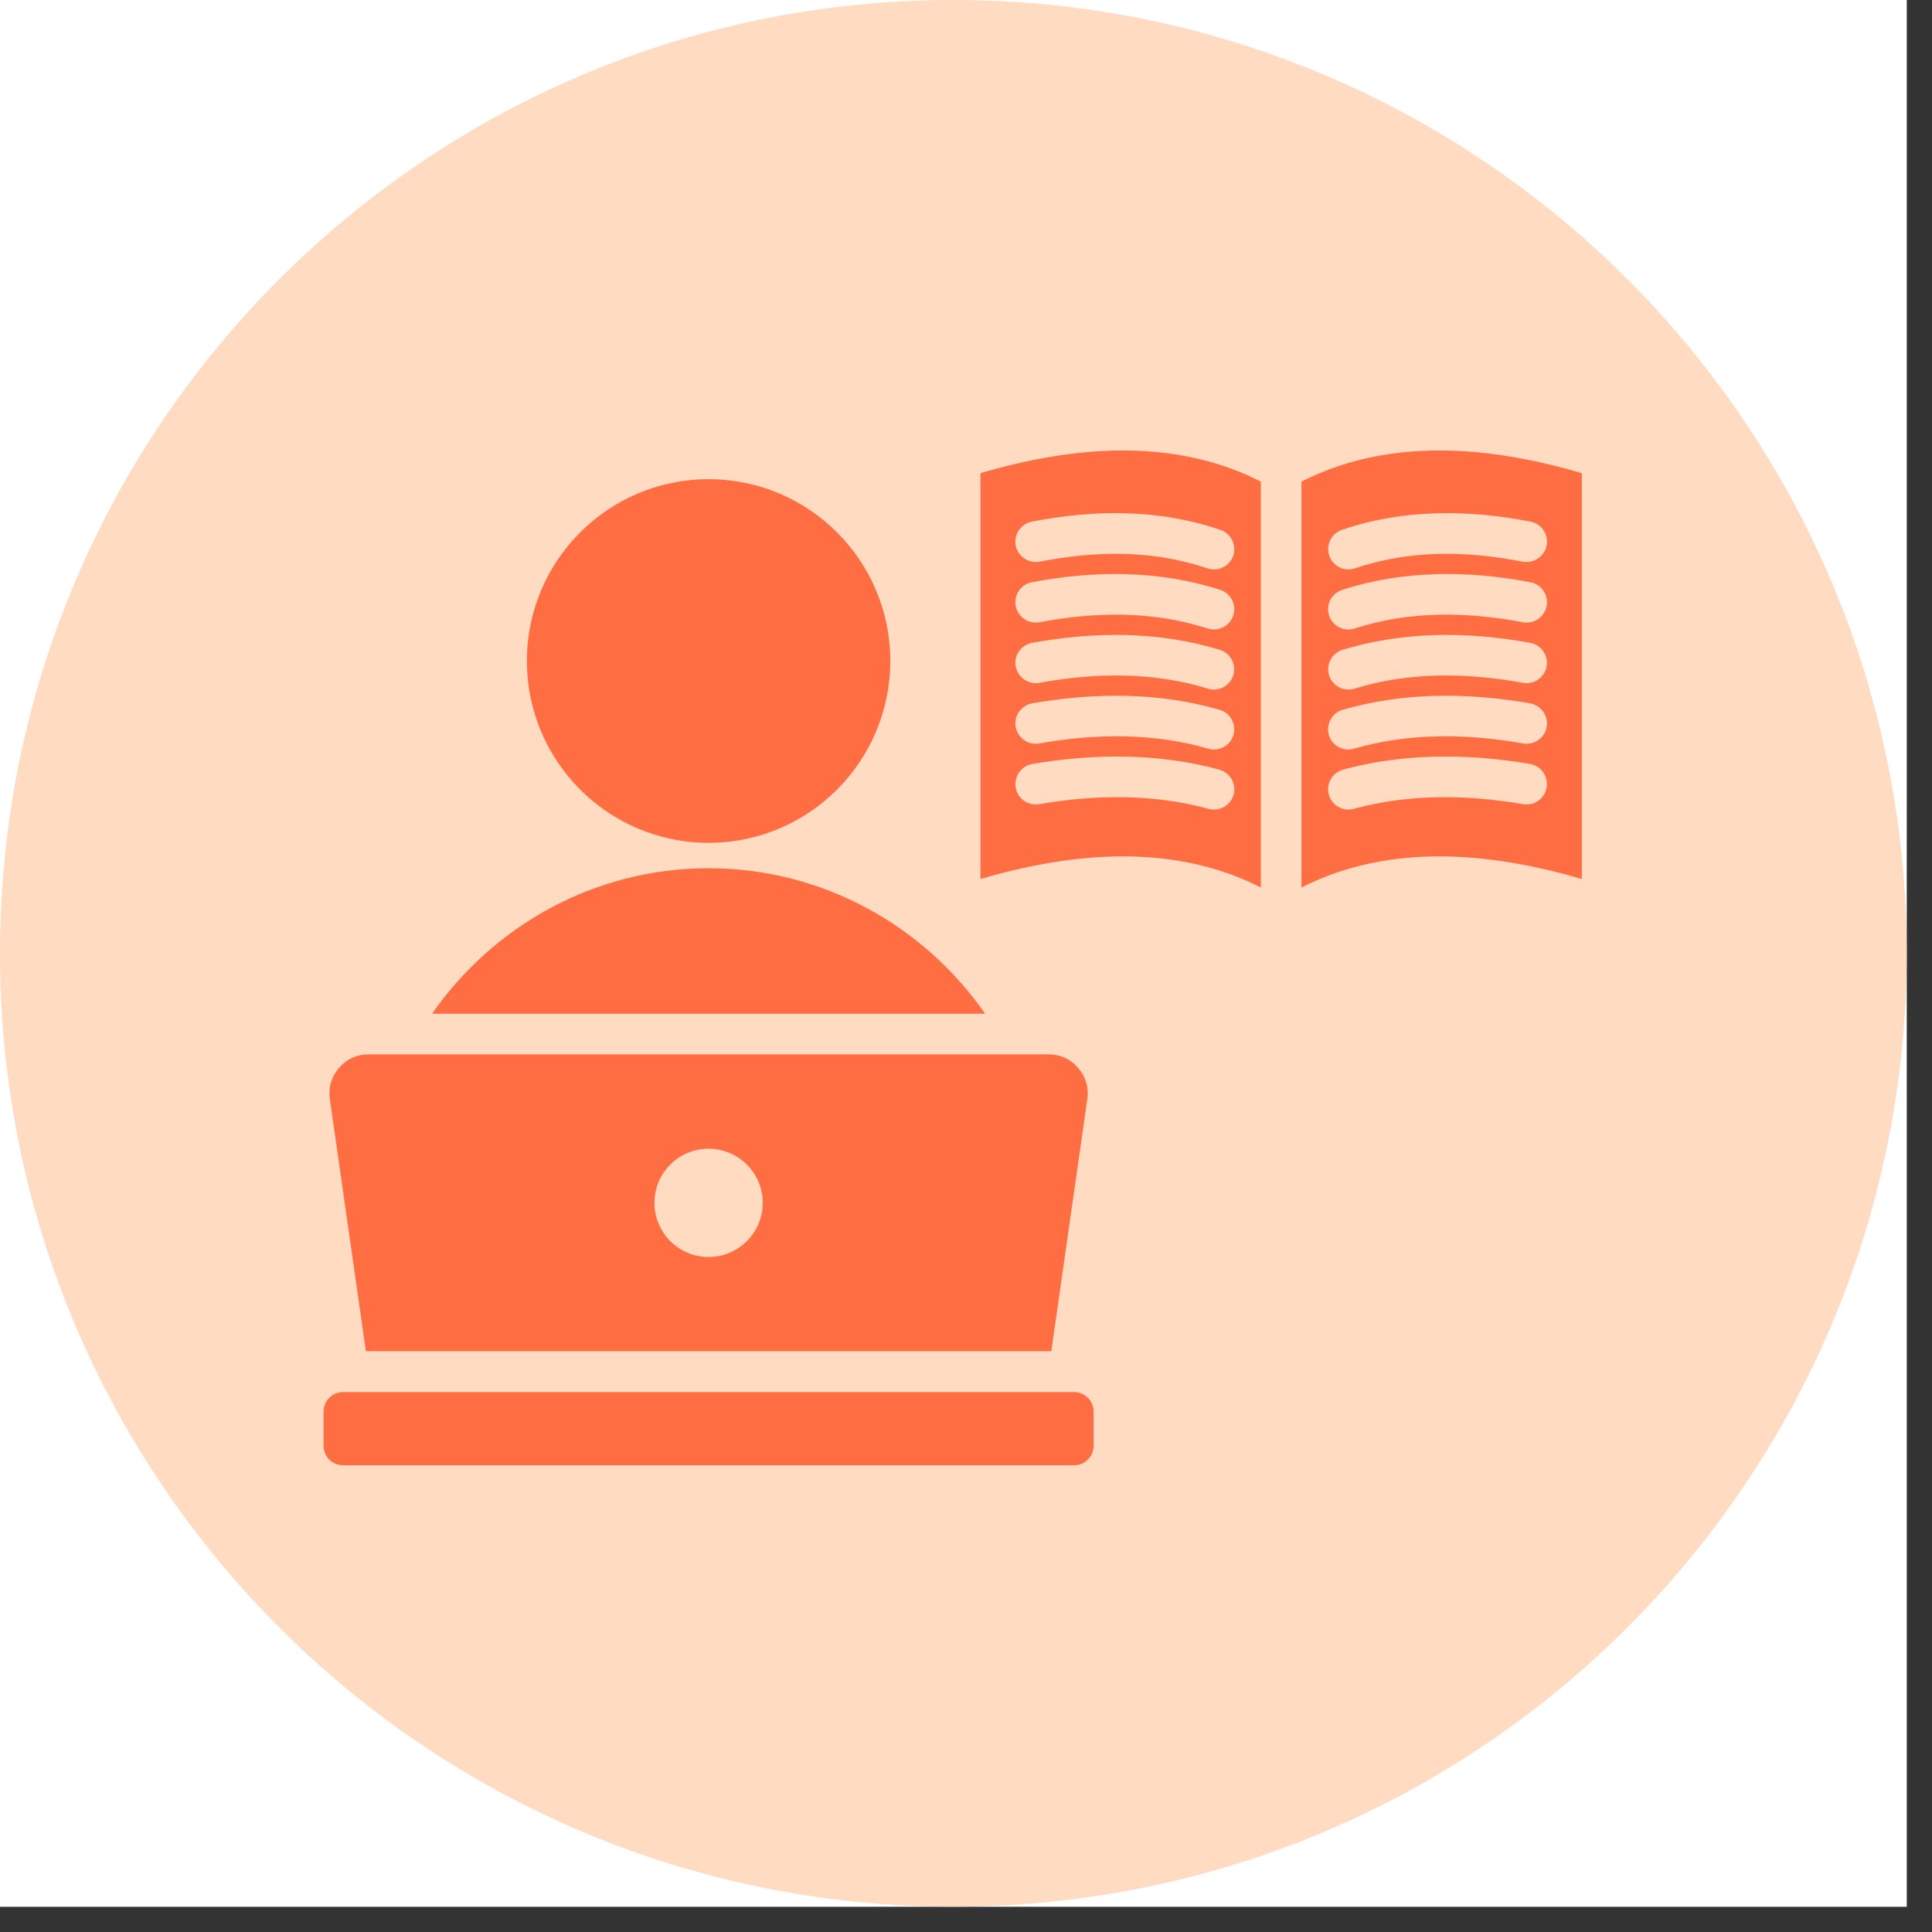
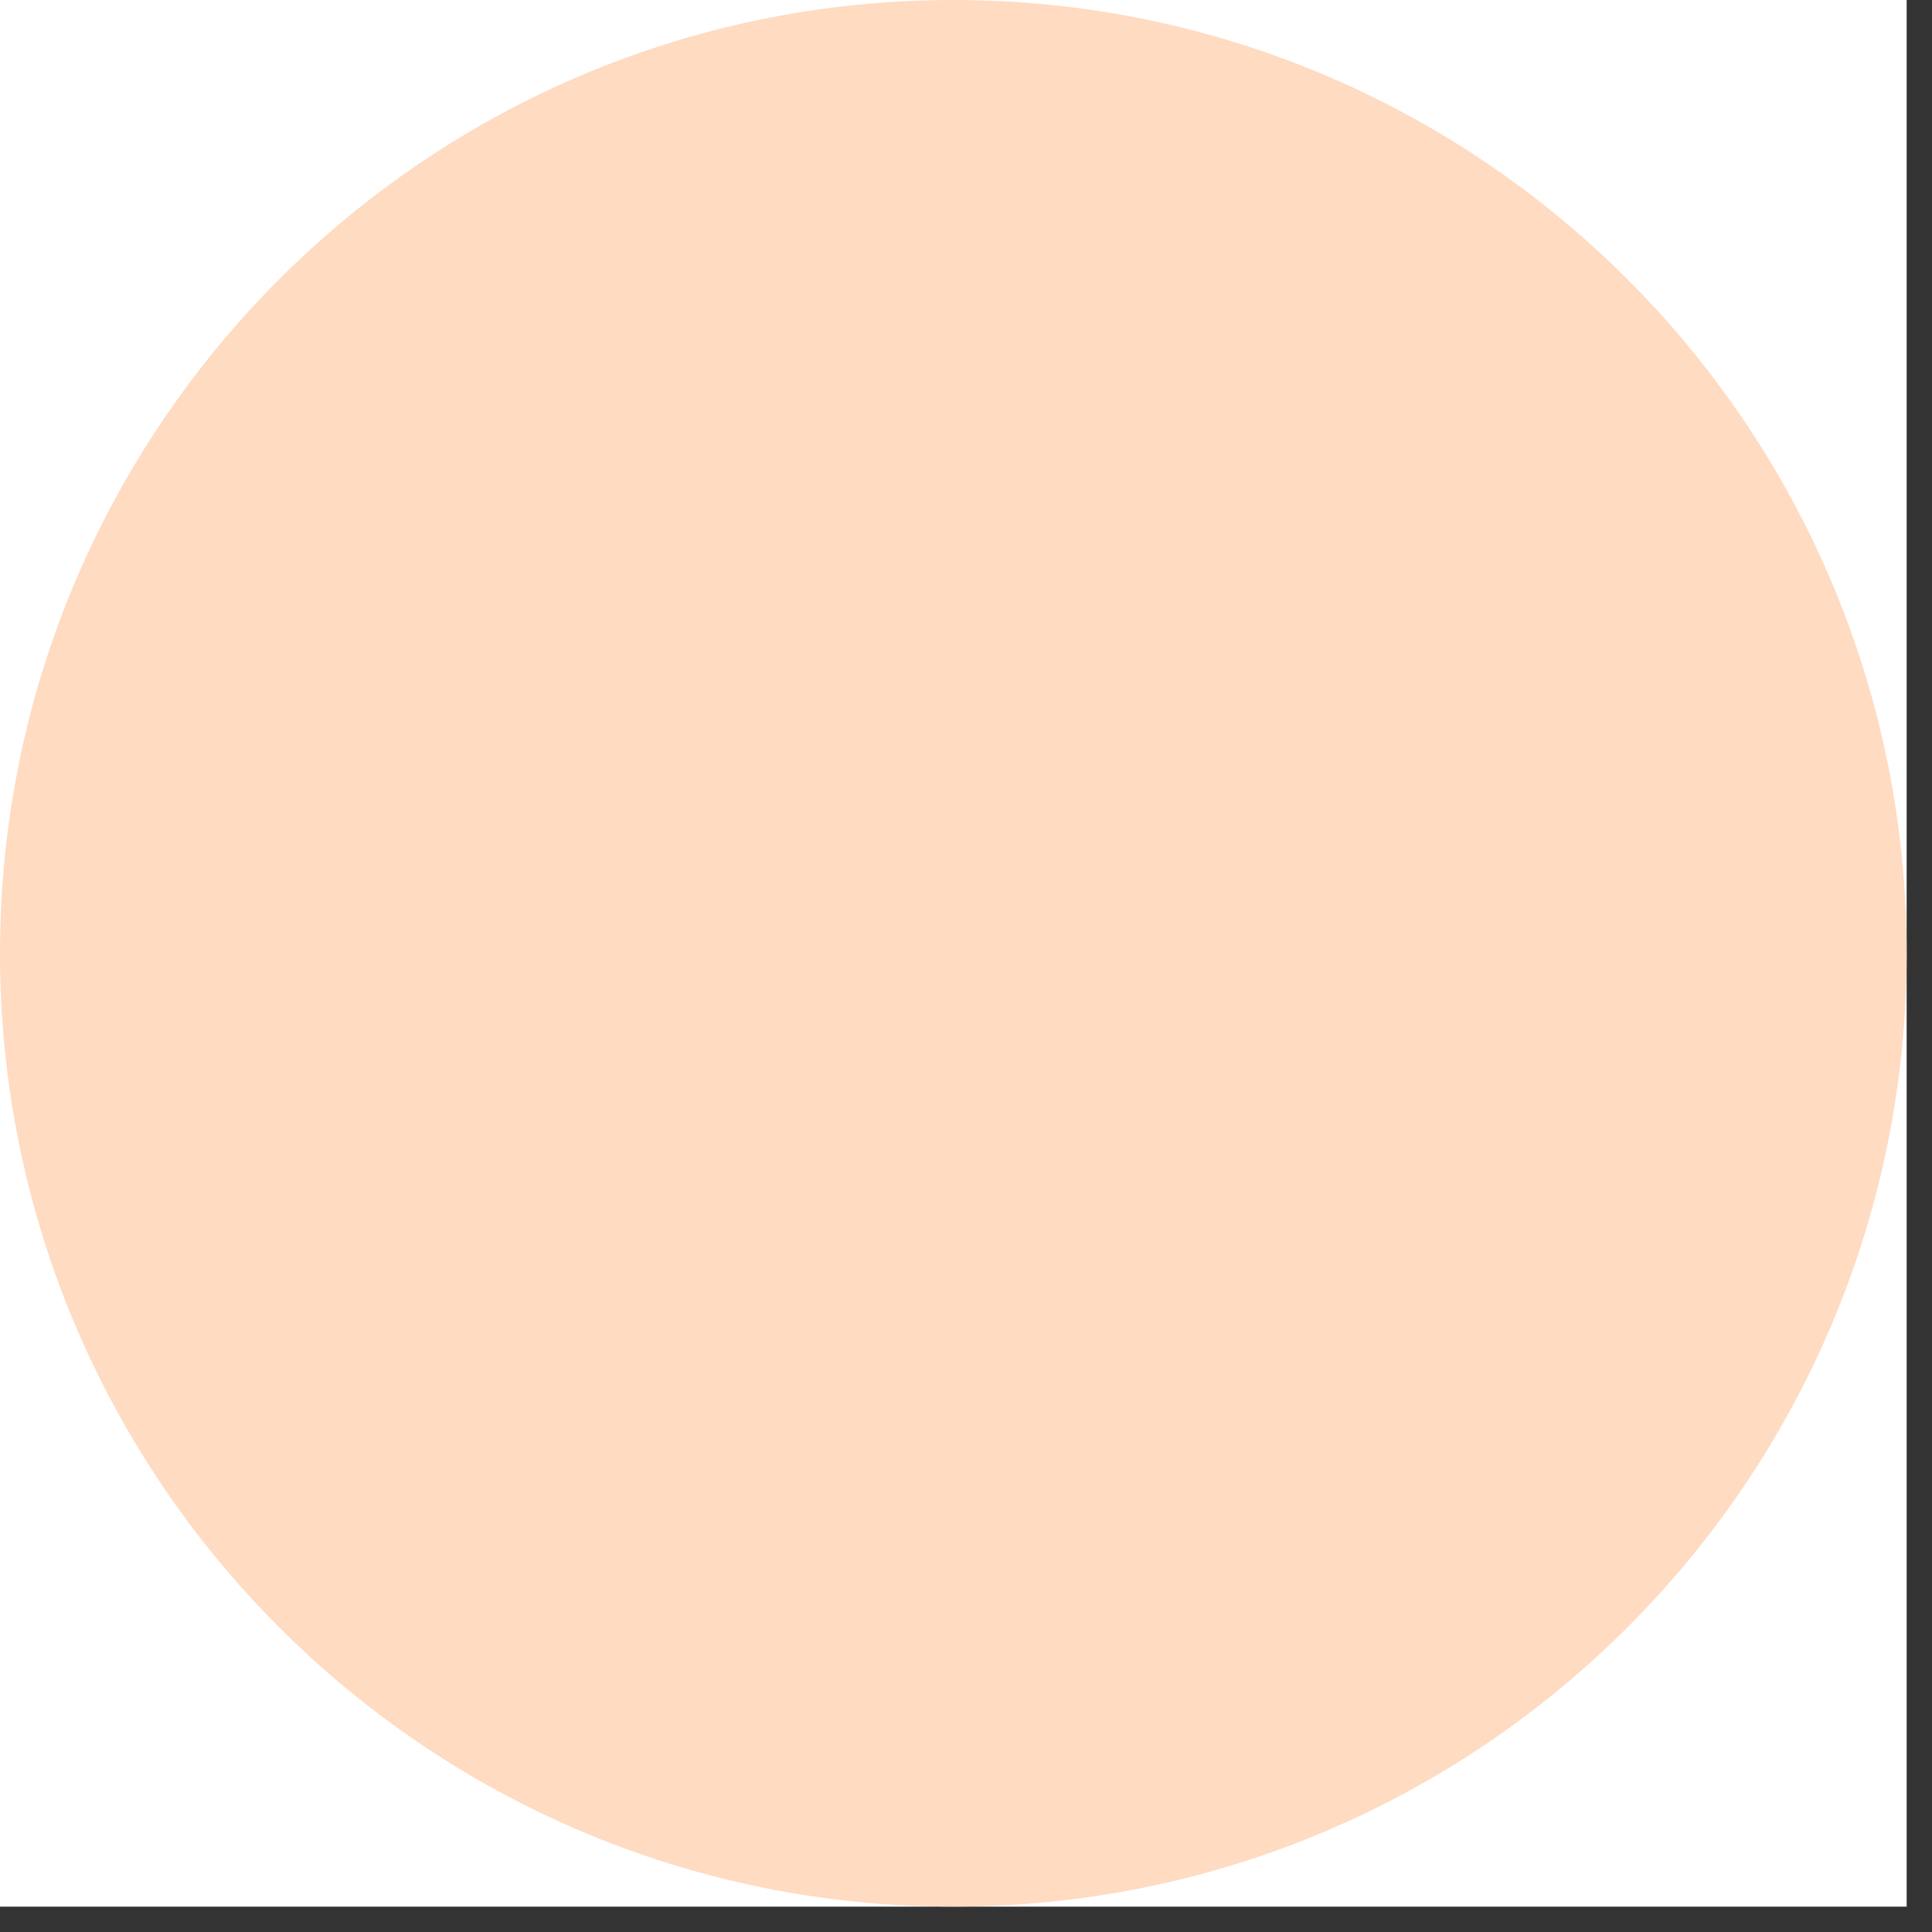
<svg xmlns="http://www.w3.org/2000/svg" width="50" zoomAndPan="magnify" viewBox="0 0 37.5 37.5" height="50" preserveAspectRatio="xMidYMid meet" version="1.2">
  <rect x="0" y="0" width="37.5" height="37.5" fill="#333333" stroke="none" />
  <defs>
    <clipPath id="aba55bdd32">
      <path d="M 0 0 L 37.008 0 L 37.008 37.008 L 0 37.008 Z M 0 0 " />
    </clipPath>
    <clipPath id="2a67ae5d8b">
      <path d="M 0 0 L 37.008 0 L 37.008 37.008 L 0 37.008 Z M 0 0 " />
    </clipPath>
    <clipPath id="8119fcc312">
      <path d="M 18.504 0 C 8.285 0 0 8.285 0 18.504 C 0 28.723 8.285 37.008 18.504 37.008 C 28.723 37.008 37.008 28.723 37.008 18.504 C 37.008 8.285 28.723 0 18.504 0 Z M 18.504 0 " />
    </clipPath>
    <clipPath id="598a4d3108">
      <path d="M 6.281 8.543 L 30.703 8.543 L 30.703 28.523 L 6.281 28.523 Z M 6.281 8.543 " />
    </clipPath>
  </defs>
  <g id="967e84aa13">
    <g clip-rule="nonzero" clip-path="url(#aba55bdd32)">
      <path style=" stroke:none;fill-rule:nonzero;fill:#ffffff;fill-opacity:1;" d="M 0 0 L 37.008 0 L 37.008 37.008 L 0 37.008 Z M 0 0 " />
-       <path style=" stroke:none;fill-rule:nonzero;fill:#ffffff;fill-opacity:1;" d="M 0 0 L 37.008 0 L 37.008 37.008 L 0 37.008 Z M 0 0 " />
    </g>
    <g clip-rule="nonzero" clip-path="url(#2a67ae5d8b)">
      <g clip-rule="nonzero" clip-path="url(#8119fcc312)">
        <path style=" stroke:none;fill-rule:nonzero;fill:#ffdbc2;fill-opacity:1;" d="M 0 0 L 37.008 0 L 37.008 37.008 L 0 37.008 Z M 0 0 " />
      </g>
    </g>
    <g clip-rule="nonzero" clip-path="url(#598a4d3108)">
-       <path style=" stroke:none;fill-rule:nonzero;fill:#ff6e42;fill-opacity:1;" d="M 19.031 9.184 C 19.031 15.043 19.031 17.062 19.031 17.062 C 21.195 16.426 23.012 16.48 24.473 17.227 L 24.473 9.348 C 23.012 8.602 21.195 8.547 19.031 9.184 Z M 23.938 11.945 C 23.871 12.152 23.648 12.266 23.441 12.199 C 22.379 11.855 21.266 11.871 20.176 12.078 C 19.961 12.117 19.758 11.977 19.715 11.762 C 19.676 11.547 19.816 11.34 20.031 11.301 C 21.246 11.07 22.496 11.066 23.684 11.449 C 23.891 11.516 24.004 11.738 23.938 11.945 Z M 23.938 13.105 C 23.875 13.312 23.656 13.43 23.449 13.367 C 22.383 13.039 21.262 13.055 20.172 13.254 C 19.961 13.293 19.754 13.148 19.715 12.934 C 19.676 12.723 19.82 12.516 20.035 12.477 C 21.246 12.258 22.488 12.25 23.676 12.613 C 23.883 12.676 24 12.895 23.938 13.105 Z M 20.035 13.652 C 21.242 13.441 22.488 13.434 23.672 13.777 C 23.879 13.836 24 14.055 23.941 14.266 C 23.879 14.473 23.66 14.594 23.453 14.531 C 22.383 14.223 21.262 14.238 20.172 14.43 C 19.957 14.469 19.754 14.324 19.715 14.109 C 19.676 13.895 19.82 13.691 20.035 13.652 Z M 23.945 15.422 C 23.887 15.633 23.668 15.758 23.457 15.699 C 22.379 15.406 21.262 15.422 20.168 15.609 C 19.953 15.645 19.75 15.5 19.715 15.285 C 19.68 15.07 19.824 14.863 20.039 14.828 C 21.238 14.625 22.488 14.617 23.664 14.938 C 23.875 14.996 24 15.211 23.945 15.422 Z M 23.938 10.785 C 23.867 10.992 23.641 11.102 23.434 11.031 C 22.375 10.672 21.27 10.688 20.18 10.902 C 19.965 10.941 19.758 10.801 19.715 10.59 C 19.676 10.375 19.812 10.168 20.027 10.125 C 21.246 9.887 22.504 9.879 23.688 10.285 C 23.895 10.355 24.004 10.578 23.938 10.785 Z M 25.262 9.348 L 25.262 17.227 C 26.727 16.48 28.539 16.426 30.703 17.062 C 30.703 17.062 30.703 15.043 30.703 9.184 C 28.539 8.547 26.727 8.602 25.262 9.348 Z M 30.02 15.285 C 29.984 15.5 29.781 15.645 29.566 15.609 C 28.473 15.422 27.355 15.406 26.277 15.699 C 26.066 15.758 25.848 15.633 25.793 15.422 C 25.734 15.211 25.859 14.996 26.07 14.938 C 27.25 14.617 28.496 14.625 29.695 14.828 C 29.91 14.863 30.055 15.066 30.02 15.285 Z M 30.02 11.762 C 29.98 11.977 29.773 12.117 29.559 12.078 C 28.469 11.871 27.355 11.855 26.293 12.199 C 26.086 12.266 25.863 12.152 25.797 11.945 C 25.73 11.738 25.844 11.516 26.055 11.449 C 27.238 11.066 28.488 11.07 29.703 11.301 C 29.918 11.34 30.059 11.547 30.02 11.762 Z M 30.02 12.934 C 29.98 13.148 29.777 13.293 29.562 13.254 C 28.473 13.055 27.352 13.039 26.289 13.367 C 26.078 13.43 25.859 13.312 25.797 13.105 C 25.734 12.895 25.852 12.676 26.059 12.613 C 27.246 12.25 28.488 12.258 29.699 12.477 C 29.914 12.516 30.059 12.723 30.02 12.934 Z M 30.02 14.109 C 29.984 14.324 29.777 14.469 29.562 14.43 C 28.473 14.238 27.355 14.223 26.281 14.531 C 26.074 14.594 25.855 14.473 25.793 14.266 C 25.734 14.055 25.855 13.836 26.062 13.777 C 27.246 13.434 28.492 13.441 29.699 13.652 C 29.914 13.691 30.059 13.895 30.02 14.109 Z M 30.02 10.59 C 29.977 10.801 29.77 10.941 29.555 10.902 C 28.465 10.688 27.359 10.672 26.301 11.031 C 26.094 11.102 25.871 10.992 25.801 10.785 C 25.73 10.578 25.84 10.355 26.047 10.285 C 27.23 9.879 28.488 9.887 29.707 10.125 C 29.922 10.168 30.062 10.375 30.02 10.59 Z M 21.227 27.398 L 21.227 28.062 C 21.227 28.273 21.055 28.441 20.848 28.441 L 6.66 28.441 C 6.449 28.441 6.281 28.273 6.281 28.062 L 6.281 27.398 C 6.281 27.188 6.449 27.02 6.66 27.02 L 20.848 27.02 C 21.055 27.02 21.227 27.188 21.227 27.398 Z M 7.102 26.227 L 20.406 26.227 L 21.105 21.332 C 21.137 21.105 21.074 20.898 20.926 20.727 C 20.777 20.555 20.582 20.465 20.352 20.465 L 7.156 20.465 C 6.926 20.465 6.73 20.555 6.582 20.727 C 6.434 20.898 6.371 21.105 6.402 21.332 Z M 13.754 22.297 C 14.332 22.297 14.805 22.766 14.805 23.348 C 14.805 23.926 14.332 24.398 13.754 24.398 C 13.172 24.398 12.703 23.926 12.703 23.348 C 12.703 22.766 13.172 22.297 13.754 22.297 Z M 10.227 12.828 C 10.227 10.883 11.805 9.301 13.754 9.301 C 15.703 9.301 17.281 10.883 17.281 12.828 C 17.281 14.777 15.703 16.359 13.754 16.359 C 11.805 16.359 10.227 14.777 10.227 12.828 Z M 19.121 19.676 L 8.387 19.676 C 9.57 17.973 11.535 16.852 13.754 16.852 C 15.969 16.852 17.938 17.973 19.121 19.676 Z M 19.121 19.676 " />
-     </g>
+       </g>
  </g>
</svg>